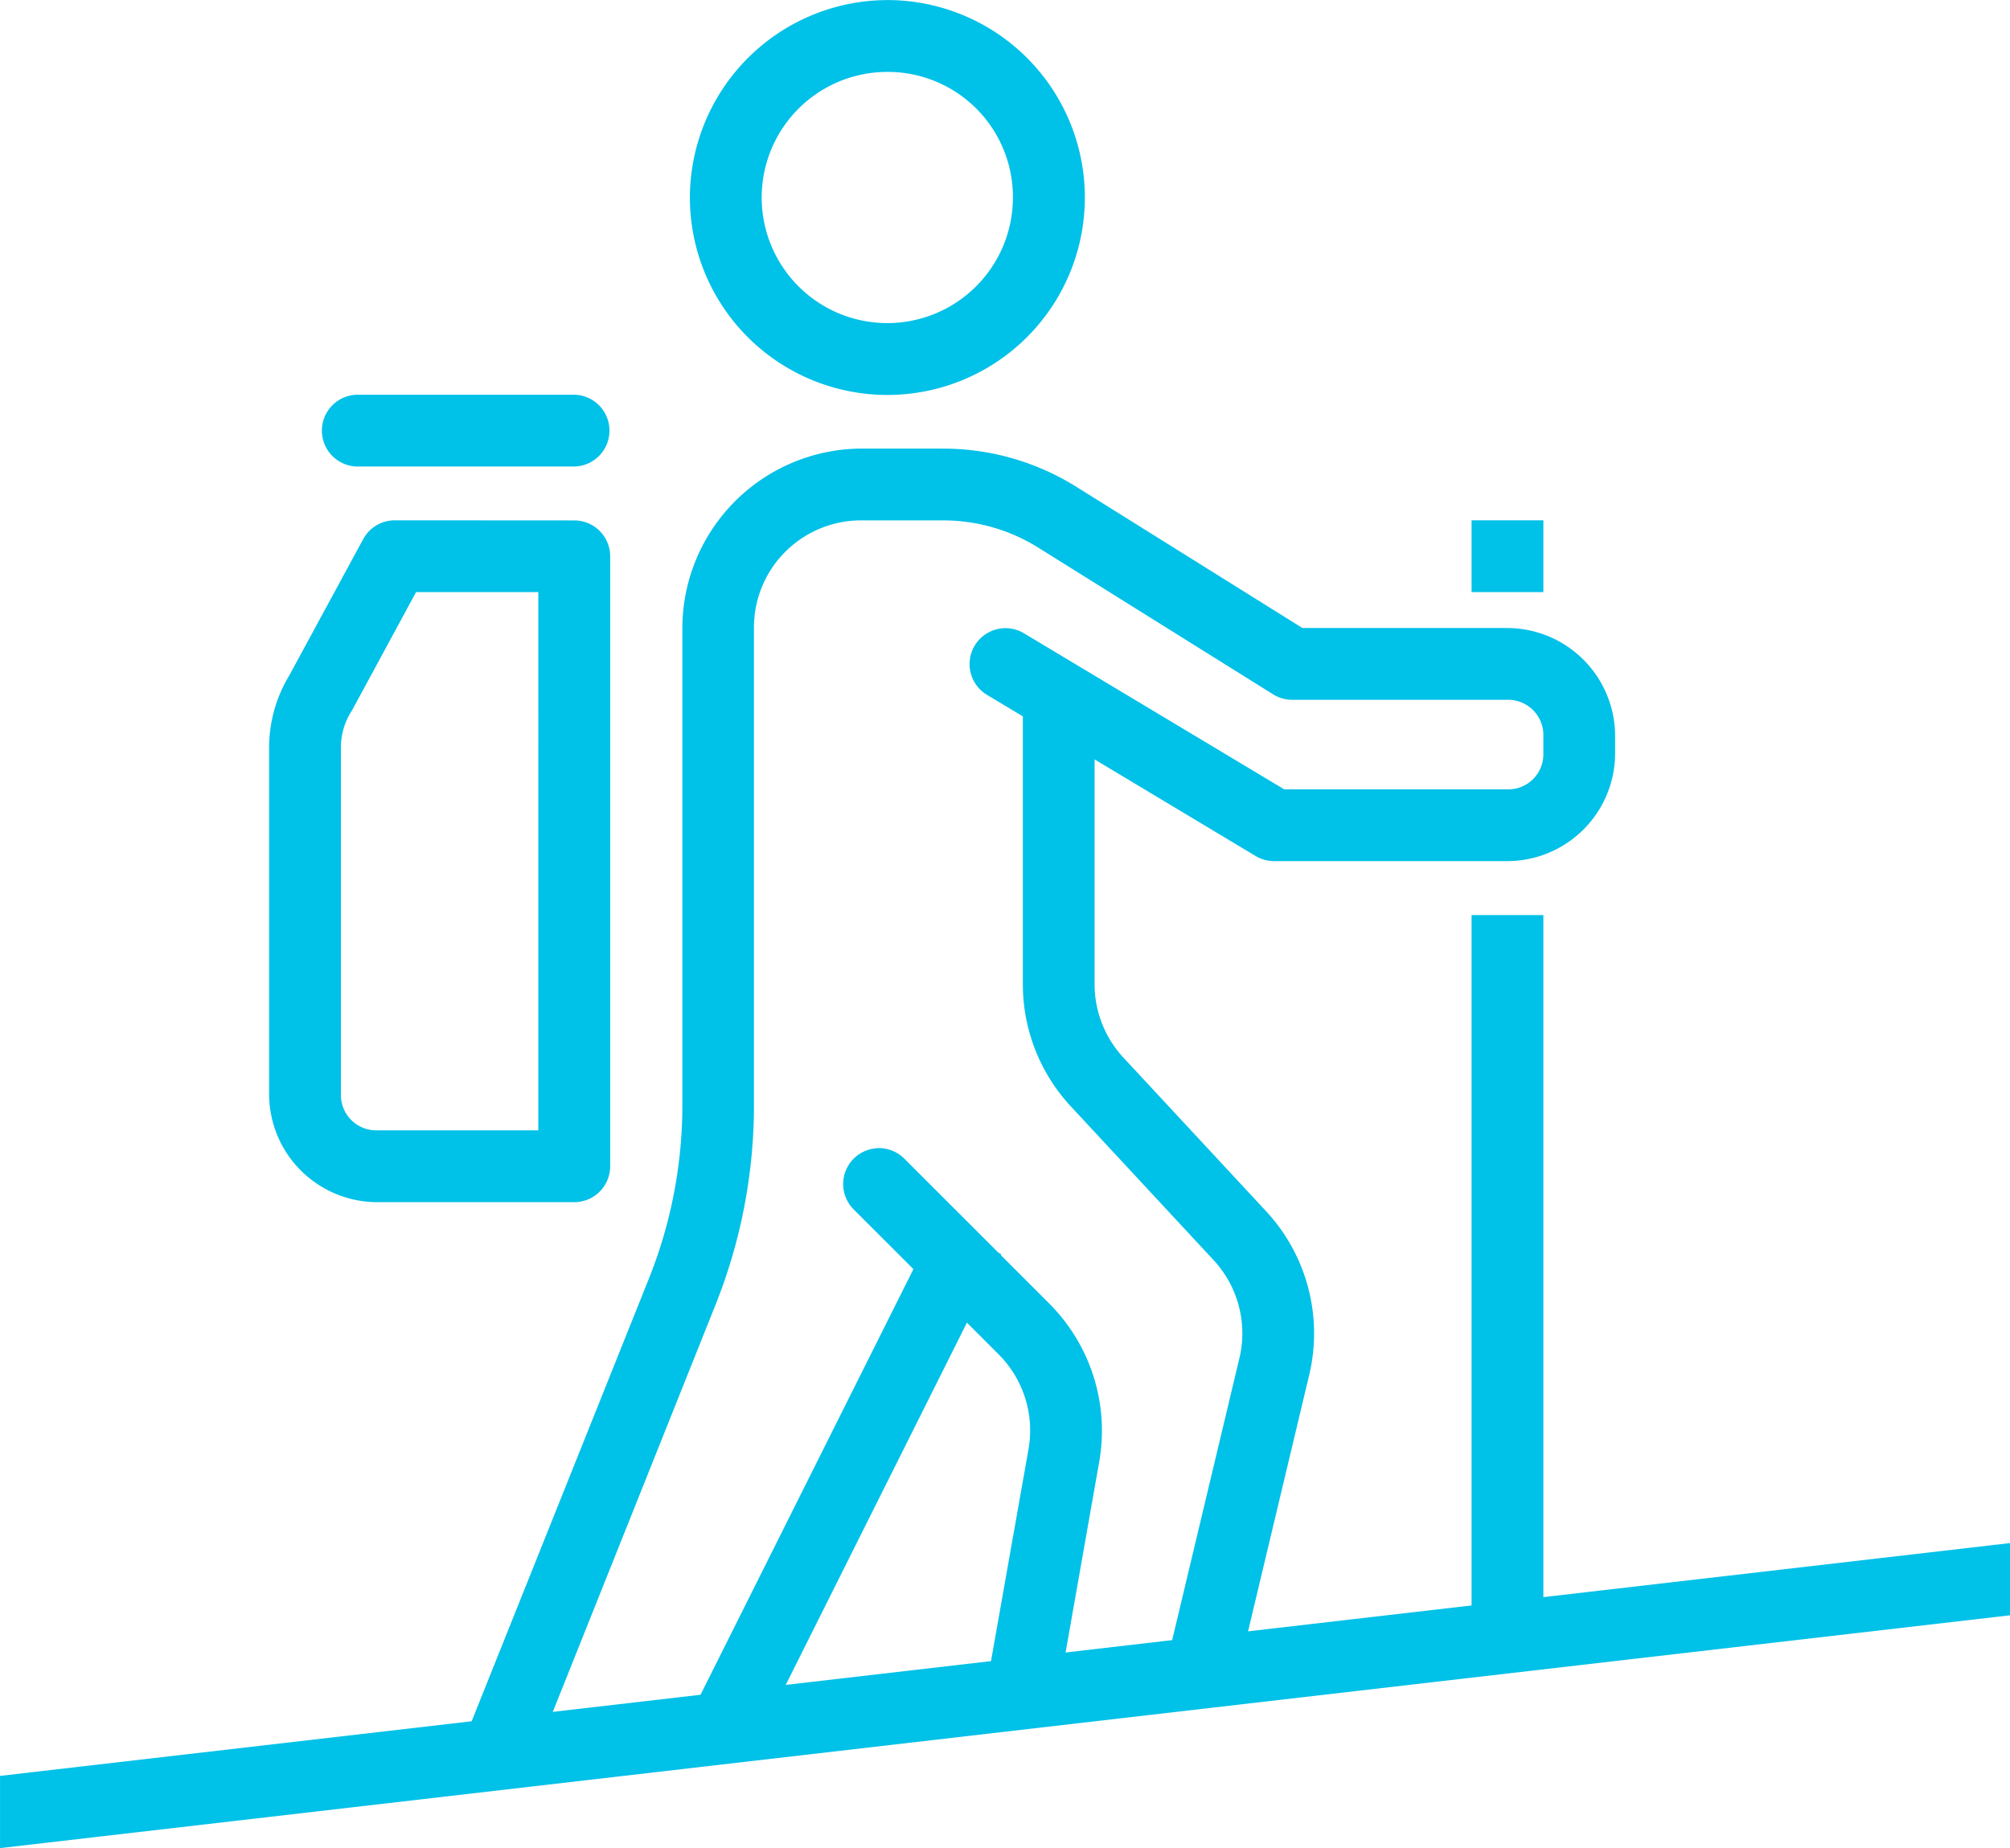
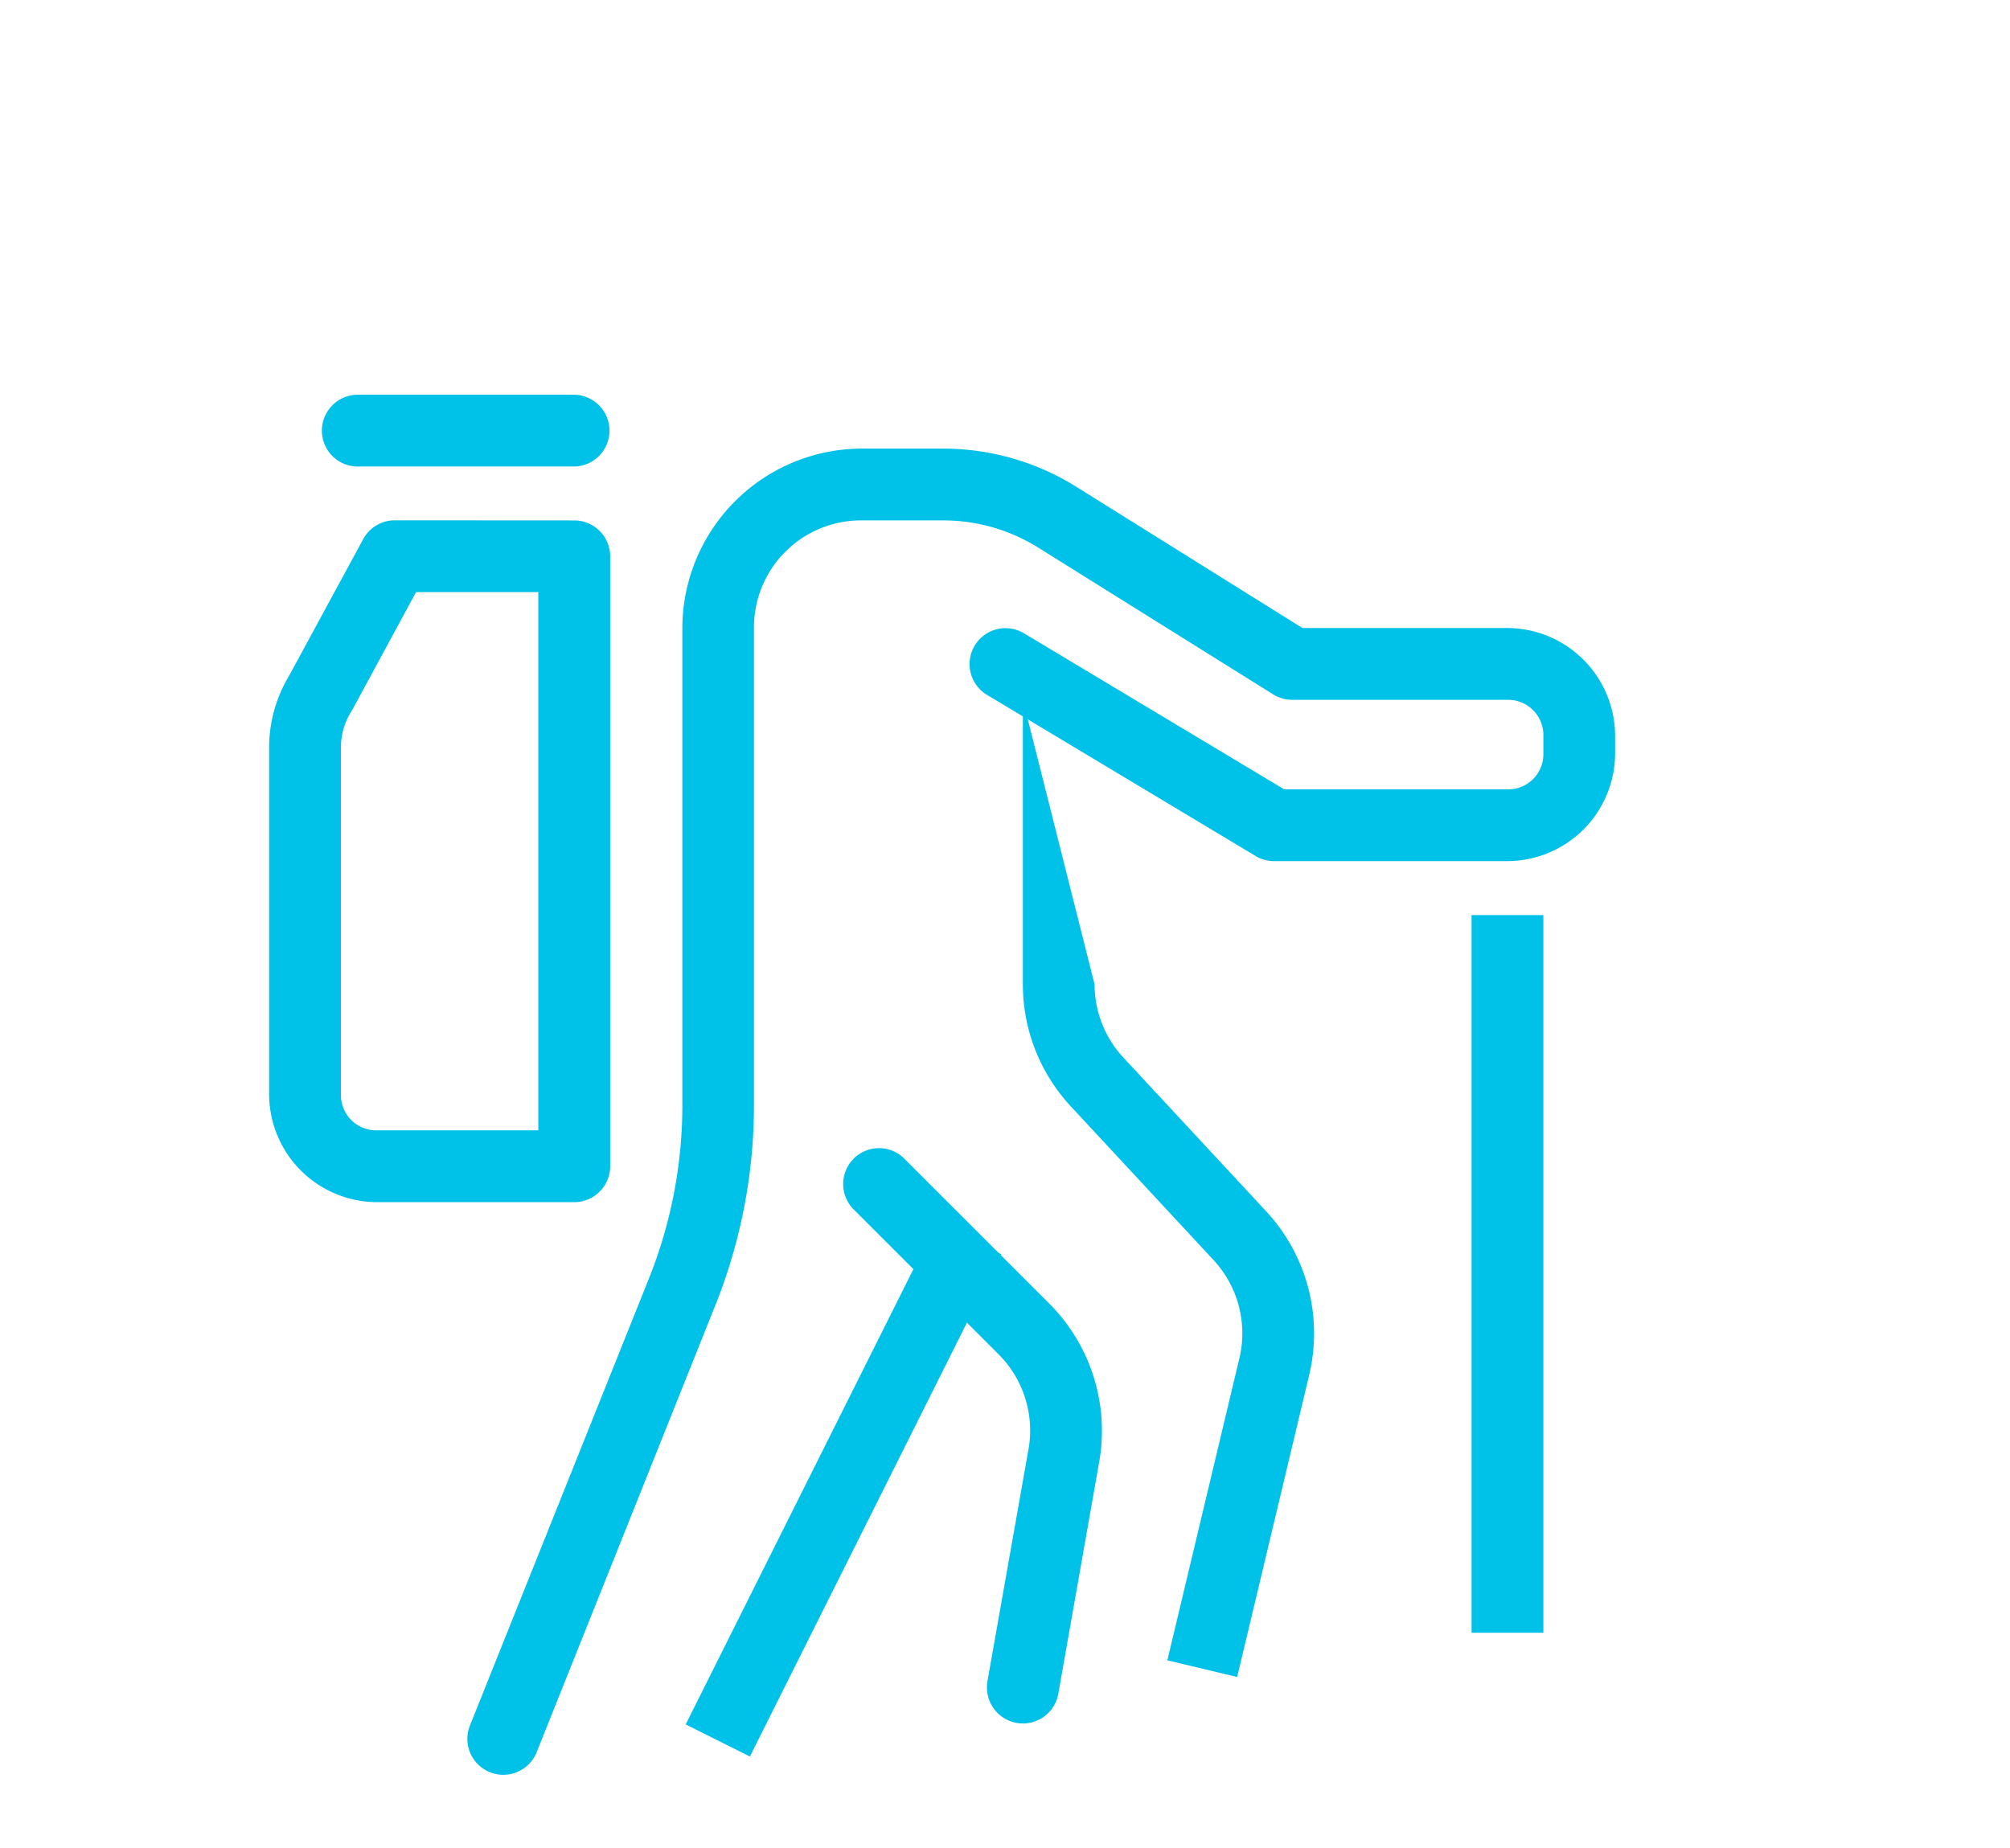
<svg xmlns="http://www.w3.org/2000/svg" width="54.963" height="50.547" viewBox="0 0 54.963 50.547">
  <g id="Group_5083" data-name="Group 5083" transform="translate(0 0)">
    <g id="Group_5082" data-name="Group 5082" transform="translate(0 0)">
-       <path id="Path_3077" data-name="Path 3077" d="M5521.871,1223.96l-54.963,6.368v-1.975l54.963-6.368Z" transform="translate(-5466.907 -1179.781)" fill="#00c1e8" fill-rule="evenodd" />
      <path id="Path_3078" data-name="Path 3078" d="M5547.5,1058.287a4.919,4.919,0,0,0-4.9,4.907v13.05a12.755,12.755,0,0,1-.913,4.739l-4.908,12.261a.983.983,0,0,0,1.825.728l4.9-12.26a14.727,14.727,0,0,0,1.054-5.467v-13.05a2.928,2.928,0,0,1,2.941-2.944h2.238a4.905,4.905,0,0,1,2.6.748l6.418,4.01a.982.982,0,0,0,.522.149h5.889a.964.964,0,0,1,.978.982v.491a.961.961,0,0,1-.978.977h-6.107l-7.128-4.275a.982.982,0,0,0-1.012,1.683l7.361,4.417a.982.982,0,0,0,.506.137h6.38a2.953,2.953,0,0,0,2.94-2.94v-.491a2.957,2.957,0,0,0-2.94-2.944h-5.61l-6.18-3.861a6.863,6.863,0,0,0-3.639-1.046Z" transform="translate(-5523.941 -1046.018)" fill="#00c1e8" fill-rule="evenodd" />
      <path id="Path_3079" data-name="Path 3079" d="M5569.438,1187.709l1.756.878,6.871-13.74-1.756-.878Z" transform="translate(-5550.688 -1140.545)" fill="#00c1e8" fill-rule="evenodd" />
      <path id="Path_3080" data-name="Path 3080" d="M5593.99,1162.9a.982.982,0,0,0-.713,1.683l3.953,3.953a2.946,2.946,0,0,1,.82,2.6l-1.12,6.33v.011a.983.983,0,1,0,1.938.33l1.116-6.33a4.918,4.918,0,0,0-1.365-4.325l-3.953-3.953a.983.983,0,0,0-.675-.3Z" transform="translate(-5569.926 -1131.497)" fill="#00c1e8" fill-rule="evenodd" />
-       <path id="Path_3081" data-name="Path 3081" d="M5619.86,1095.855v7.783a4.908,4.908,0,0,0,1.312,3.339l3.9,4.2a2.944,2.944,0,0,1,.709,2.688l-1.97,8.262,1.909.456,1.971-8.266a4.908,4.908,0,0,0-1.181-4.474l-3.9-4.2a2.952,2.952,0,0,1-.789-2.005v-7.783Z" transform="translate(-5591.89 -1076.716)" fill="#00c1e8" fill-rule="evenodd" />
+       <path id="Path_3081" data-name="Path 3081" d="M5619.86,1095.855v7.783a4.908,4.908,0,0,0,1.312,3.339l3.9,4.2a2.944,2.944,0,0,1,.709,2.688l-1.97,8.262,1.909.456,1.971-8.266a4.908,4.908,0,0,0-1.181-4.474l-3.9-4.2a2.952,2.952,0,0,1-.789-2.005Z" transform="translate(-5591.89 -1076.716)" fill="#00c1e8" fill-rule="evenodd" />
      <path id="Path_3082" data-name="Path 3082" d="M5686.95,1128.057v19.629h1.963v-19.629Z" transform="translate(-5646.71 -1103.029)" fill="#00c1e8" fill-rule="evenodd" />
-       <path id="Path_3083" data-name="Path 3083" d="M5686.95,1069.02v1.963h1.963v-1.963Z" transform="translate(-5646.71 -1054.789)" fill="#00c1e8" fill-rule="evenodd" />
-       <path id="Path_3084" data-name="Path 3084" d="M5570.067,996.6a5.4,5.4,0,1,0,5.4-5.4A5.413,5.413,0,0,0,5570.067,996.6Zm8.833,0a3.435,3.435,0,1,1-3.435-3.435A3.421,3.421,0,0,1,5578.9,996.6Z" transform="translate(-5551.202 -991.198)" fill="#00c1e8" />
      <path id="Path_3085" data-name="Path 3085" d="M5510.585,1069.016a.981.981,0,0,0-.862.514l-2.021,3.727.031-.049a3.809,3.809,0,0,0-.583,2.021v9.492a2.959,2.959,0,0,0,2.944,2.944h5.4a.982.982,0,0,0,.982-.981V1070a.982.982,0,0,0-.982-.981Zm3.926,16.685h-4.417a.967.967,0,0,1-.981-.982v-9.492a1.847,1.847,0,0,1,.284-.982c.01-.016.021-.032.03-.049l1.741-3.217h3.343Z" transform="translate(-5499.791 -1054.785)" fill="#00c1e8" fill-rule="evenodd" />
      <path id="Path_3086" data-name="Path 3086" d="M5516.179,1050.234h-.039a.982.982,0,1,0,.039,1.963h5.9a.982.982,0,0,0-.04-1.963Z" transform="translate(-5506.351 -1039.438)" fill="#00c1e8" fill-rule="evenodd" />
    </g>
  </g>
</svg>